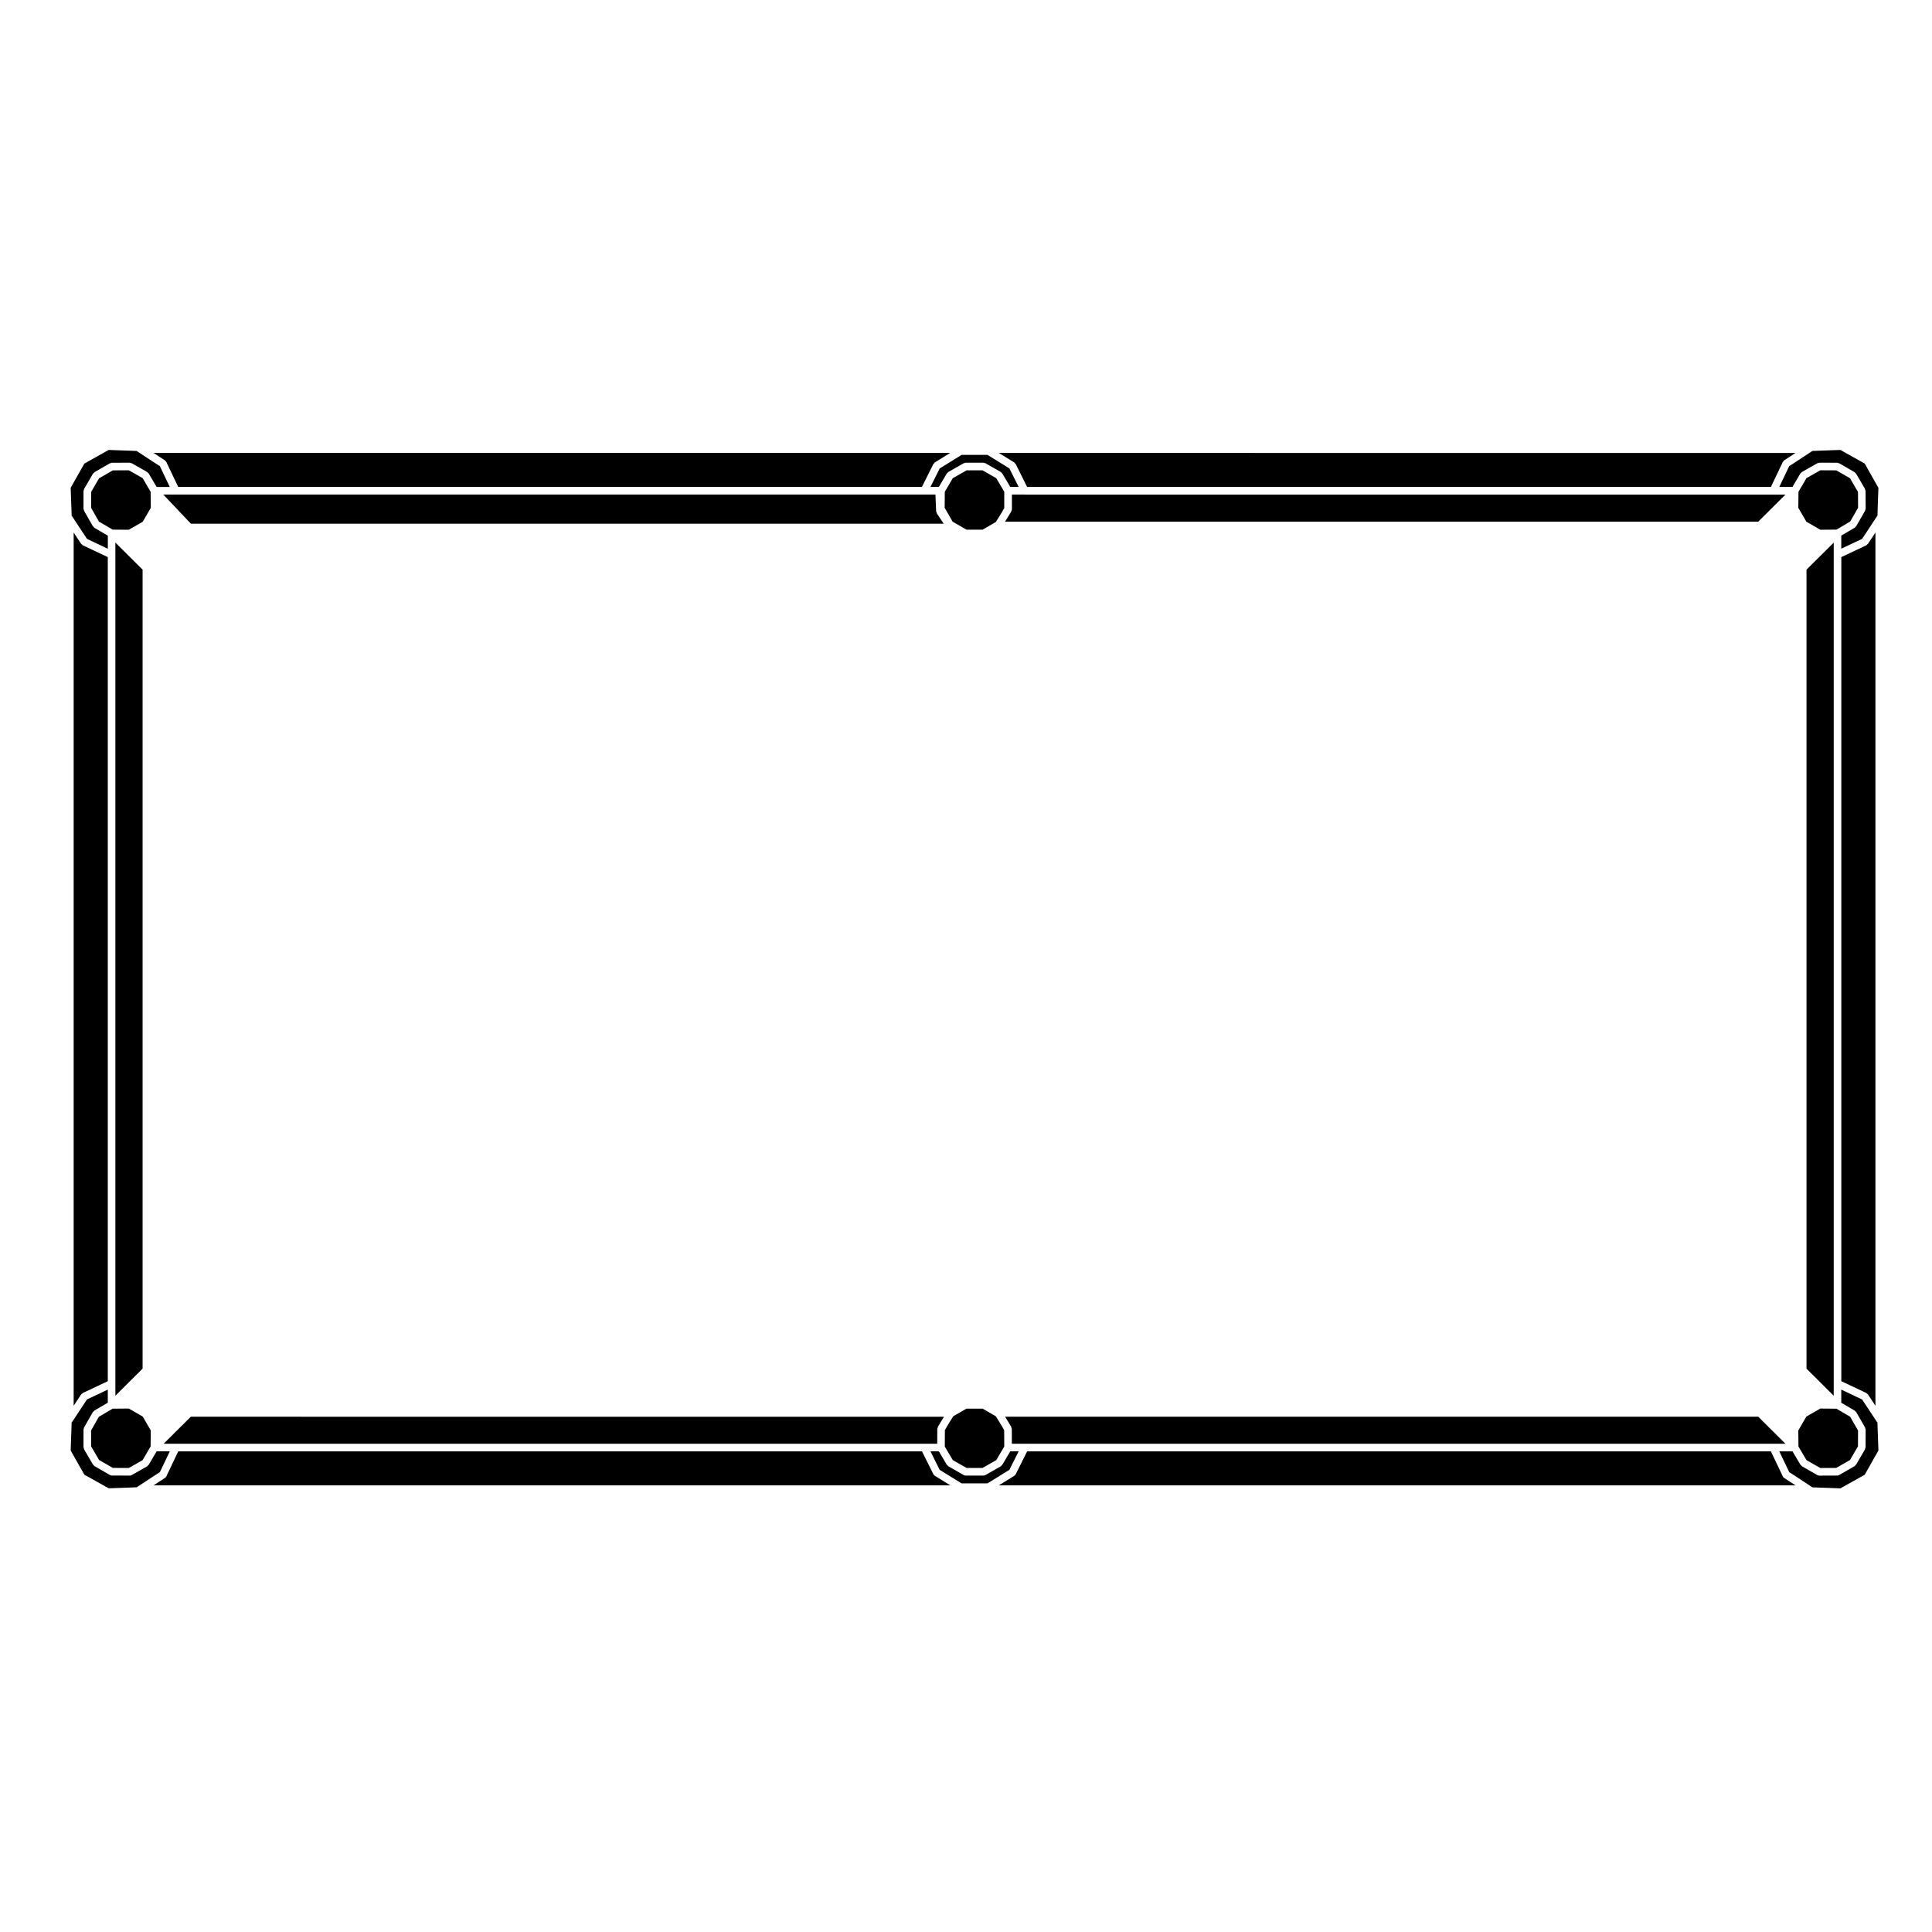
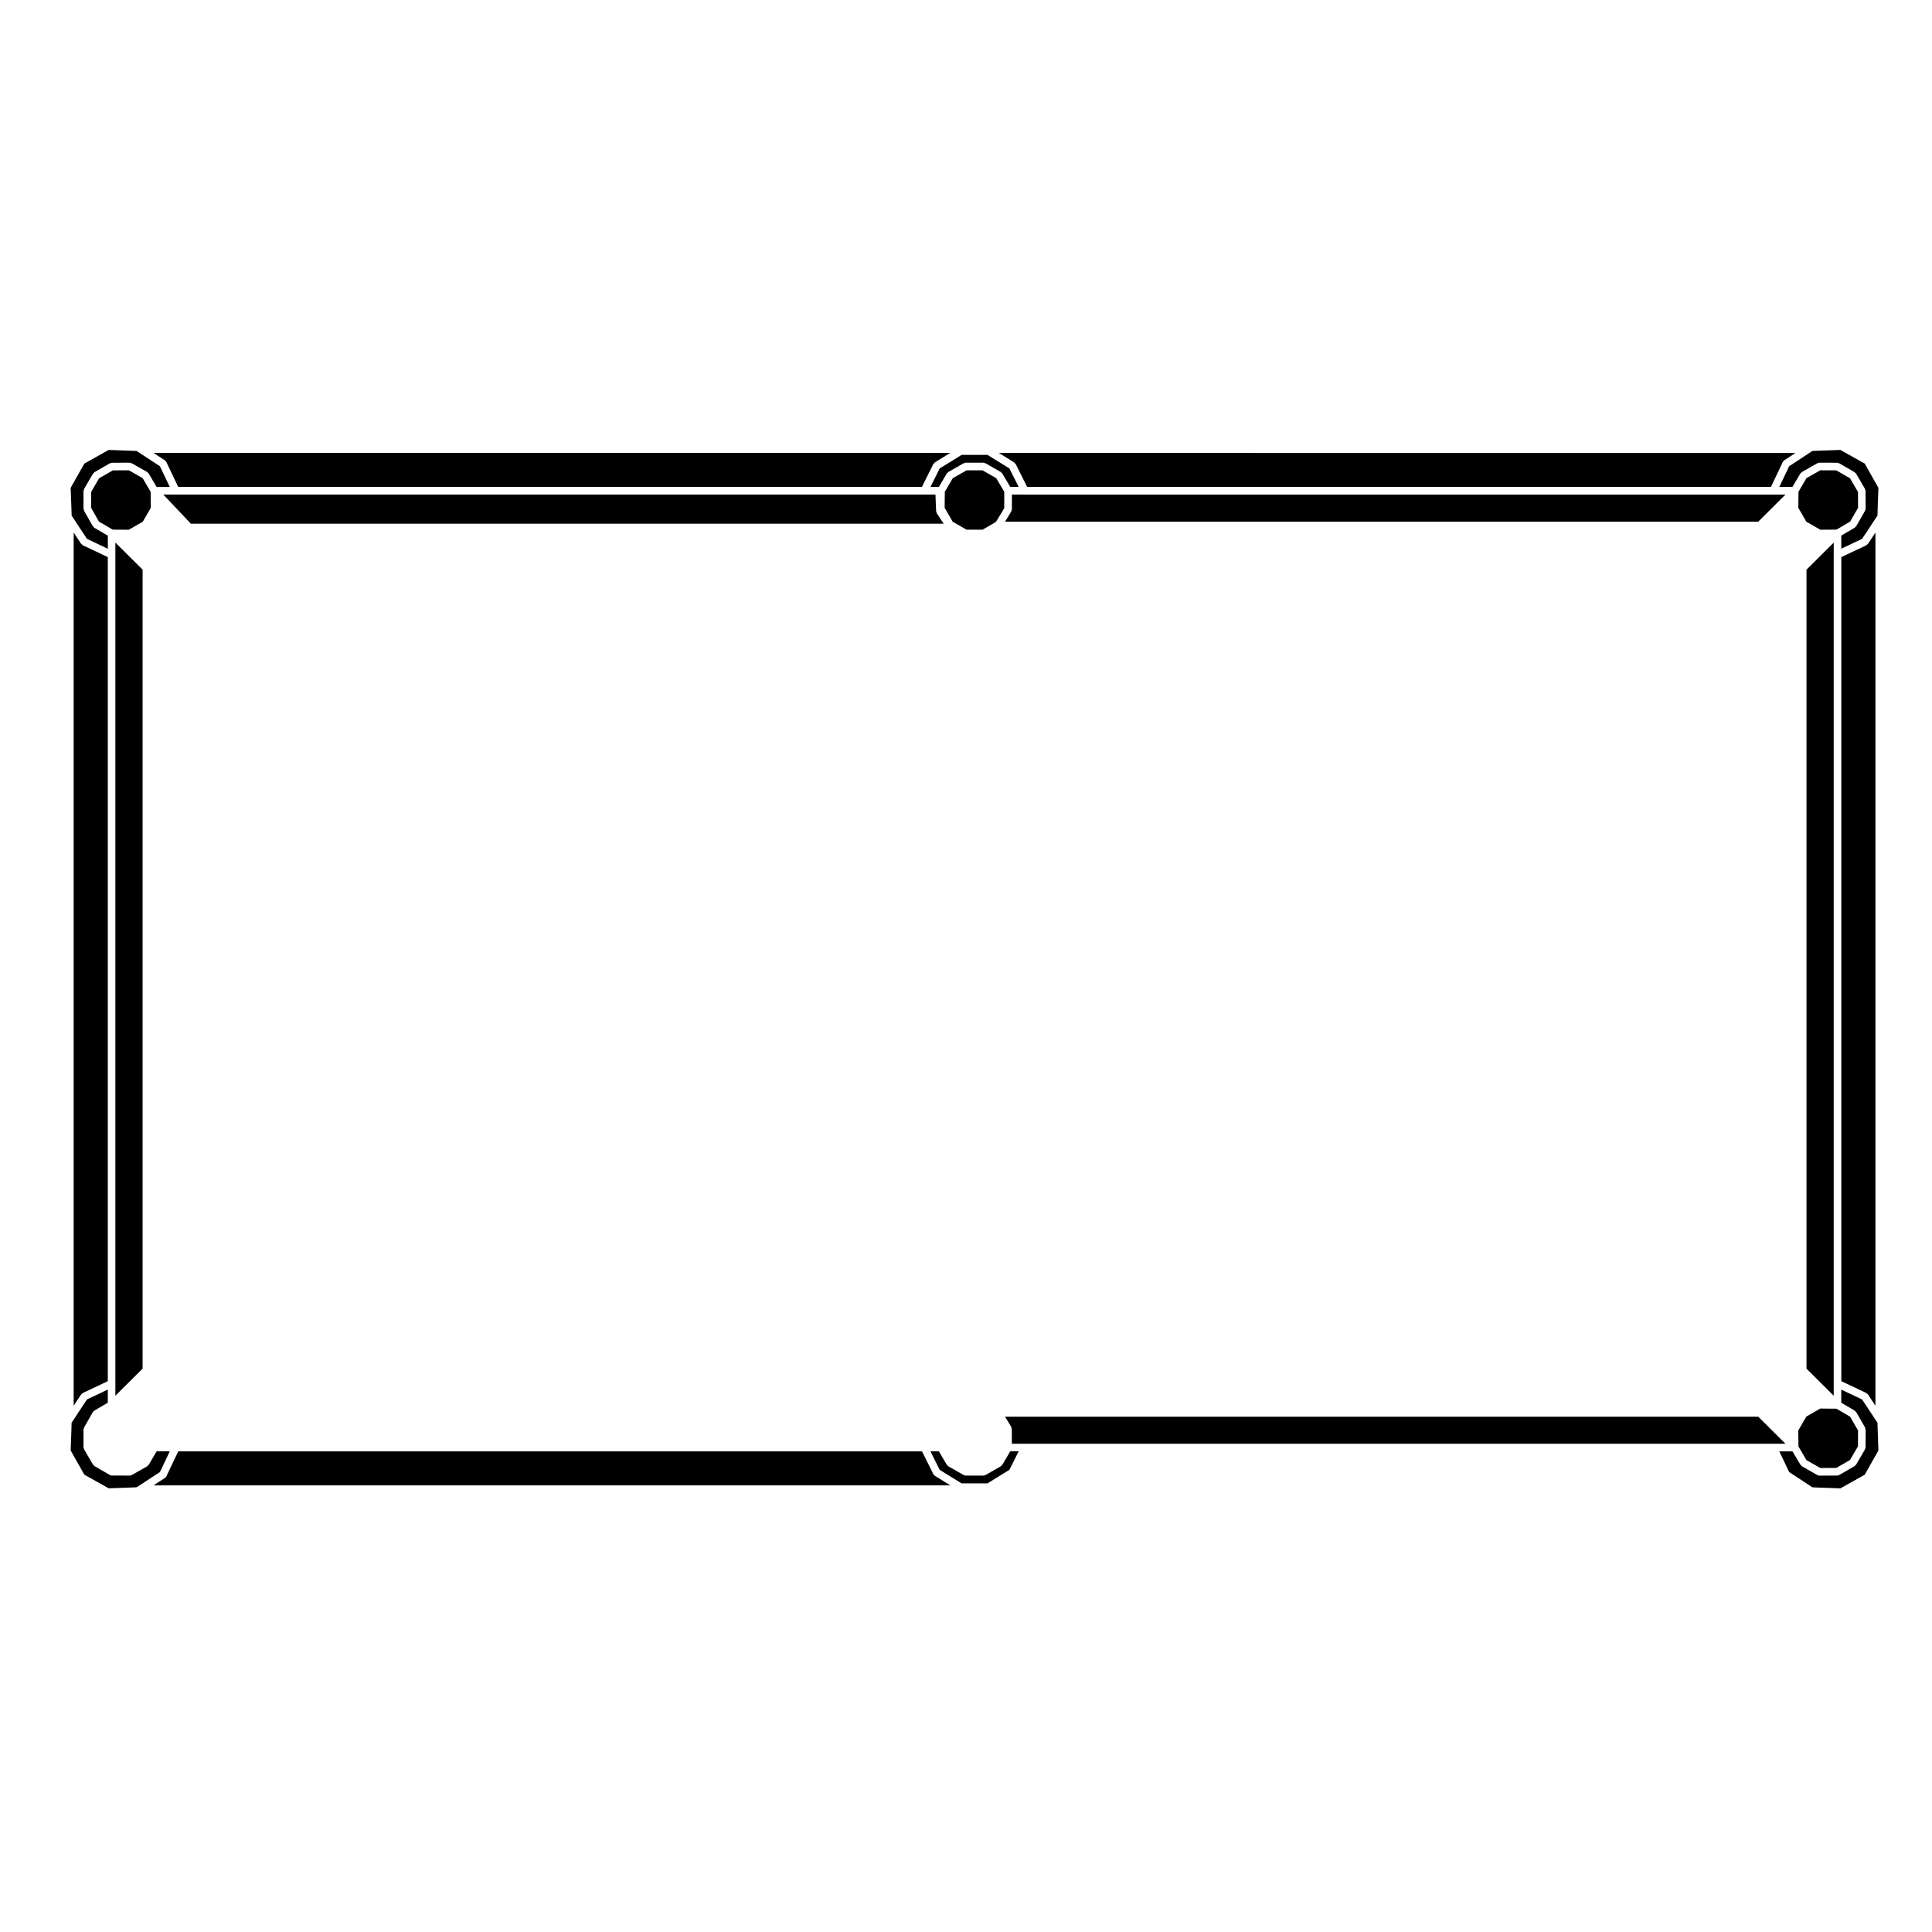
<svg xmlns="http://www.w3.org/2000/svg" fill="#000000" width="800px" height="800px" version="1.1" viewBox="144 144 512 512">
  <g>
    <path d="m638.79 267.96v-0.012l-0.609-1.094-1.113-0.621-3.953-2.211v-0.004l-1.387-0.781-0.855 0.031-4.762 0.168-1.789 0.07-0.363 0.227-4.231 2.785c-0.012 0-0.012 0-0.012 0.004l-1.566 1.02-0.02 0.047c-0.012 0.012-0.02 0.016-0.02 0.023v0.016l-2.578 5.414h3.481l2.117-3.586c0.051-0.086 0.145-0.105 0.215-0.168 0.059-0.059 0.082-0.152 0.156-0.195l4.133-2.344c0.082-0.047 0.168-0.012 0.246-0.031 0.09-0.023 0.156-0.105 0.246-0.105h0.012l4.762 0.02c0.102 0 0.156 0.082 0.258 0.105 0.082 0.02 0.168-0.016 0.238 0.031l4.109 2.371c0.082 0.047 0.102 0.141 0.156 0.203 0.07 0.066 0.168 0.082 0.215 0.16l2.383 4.09c0.051 0.082 0.012 0.172 0.031 0.258 0.031 0.09 0.105 0.152 0.105 0.246l0.02 4.731c0 0.098-0.082 0.152-0.102 0.242-0.031 0.09 0.012 0.18-0.039 0.266l-2.363 4.121c-0.031 0.059-0.105 0.039-0.145 0.09-0.082 0.098-0.105 0.215-0.215 0.281l-3.594 2.109v3.465l5.453-2.57 0.051-0.023 1.055-1.578 2.797-4.254c0-0.004 0 0 0.012-0.004v-0.012l0.227-0.324 0.051-1.762v-0.004l-0.012 0.008 0.176-4.734 0.031-0.863-0.785-1.391z" />
    <path d="m410.14 274.32-2.125-3.602-3.652-2.078h-4.207l-3.652 2.078-2.121 3.606-0.039 4.238 2.113 3.688 3.684 2.125h4.242l3.531-2.047 1.559-2.523 0.668-1.168z" />
    <path d="m415.58 275.06h-3.414v3.856c0 0.039-0.039 0.059-0.039 0.102-0.012 0.035 0.031 0.066 0.02 0.102l-0.02 0.102c-0.012 0.059-0.07 0.09-0.09 0.141-0.012 0.02 0 0.047-0.012 0.066l-0.02 0.039c-0.012 0.023 0 0.055-0.012 0.082l-0.719 1.184-0.059 0.105v0.004l-0.012 0.016v0.004l-0.855 1.387h199.61l7.203-7.176h-201.58z" />
    <path d="m413.95 273.04-2.449-4.902-5.812-3.594h-6.84l-5.82 3.594-2.445 4.902h2.223l2.109-3.578c0.051-0.082 0.141-0.098 0.203-0.152 0.07-0.066 0.086-0.16 0.168-0.211l4.109-2.344c0.082-0.047 0.168-0.012 0.246-0.031 0.09-0.023 0.152-0.105 0.25-0.105h4.742c0.102 0 0.156 0.082 0.246 0.105 0.09 0.02 0.176-0.016 0.258 0.031l4.109 2.344c0.082 0.051 0.102 0.141 0.156 0.211 0.07 0.059 0.156 0.074 0.207 0.152l2.117 3.578z" />
    <path d="m187.27 275.06 7.316 7.723h199.5l-1.824-2.742c-0.051-0.074-0.02-0.168-0.051-0.246-0.035-0.102-0.117-0.16-0.121-0.273l-0.188-4.469h-2.957l-198.36 0.004h-3.32z" />
    <path d="m391.55 266.8c0.066-0.074 0.082-0.18 0.172-0.242l4.106-2.535-211.14 0.004 1.223 0.805s0 0.004 0.004 0.004l1.82 1.184c0.086 0.055 0.102 0.156 0.16 0.23 0.07 0.082 0.172 0.109 0.215 0.215l0.137 0.324 2.973 6.242h197.1l3.027-6.062c0.043-0.074 0.137-0.098 0.203-0.168z" />
    <path d="m391.71 535.07c-0.141-0.098-0.266-0.223-0.348-0.383l-3.027-6.062-197.1 0.004-2.973 6.242-0.137 0.324c-0.082 0.188-0.211 0.332-0.367 0.438-0.004 0.004-0.004 0.012-0.012 0.016l-1.828 1.188h-0.008l-1.215 0.801h211.16l-4.121-2.543c-0.012-0.008-0.012-0.02-0.02-0.023z" />
    <path d="m167.45 266.24-1.09 0.613-0.629 1.109-2.223 3.926-0.781 1.391 0.031 0.867 0.176 4.734v0.008l0.051 1.762 0.227 0.328v0.012c0.004 0.004 0.012 0 0.012 0.004l2.797 4.254 1.039 1.566 0.066 0.031c0.004 0 0.004 0.004 0.012 0.012h0.016l5.426 2.57v-3.465l-3.598-2.109c-0.121-0.086-0.152-0.211-0.227-0.301-0.039-0.051-0.117-0.035-0.145-0.09l-2.344-4.121c-0.047-0.082-0.012-0.168-0.035-0.258-0.023-0.086-0.102-0.145-0.102-0.242v-4.731c0-0.102 0.082-0.156 0.105-0.246 0.02-0.09-0.016-0.176 0.035-0.262l2.383-4.094c0.051-0.086 0.145-0.102 0.215-0.16 0.059-0.066 0.074-0.156 0.152-0.203l4.109-2.371c0.074-0.047 0.16-0.012 0.242-0.031 0.098-0.031 0.156-0.105 0.258-0.105l4.762-0.02h0.004c0.098 0 0.152 0.074 0.242 0.102 0.09 0.023 0.172-0.012 0.258 0.035l4.133 2.344c0.082 0.047 0.098 0.137 0.156 0.203 0.07 0.066 0.168 0.082 0.215 0.16l2.109 3.586h3.488l-2.578-5.414c-0.004-0.004 0-0.012 0-0.016-0.004-0.012-0.016-0.016-0.02-0.023l-0.02-0.047-1.566-1.02c-0.004-0.004-0.004-0.004-0.012-0.004l-4.238-2.785-0.359-0.227-1.777-0.07-4.758-0.168-0.863-0.031-1.406 0.785z" />
    <path d="m413.95 528.62h-2.223l-2.117 3.578c-0.031 0.055-0.105 0.039-0.145 0.09-0.082 0.098-0.105 0.211-0.215 0.277l-4.109 2.344c-0.156 0.09-0.324 0.133-0.504 0.133h-4.742c-0.172 0-0.336-0.047-0.5-0.133l-4.109-2.344c-0.105-0.066-0.137-0.18-0.215-0.277-0.039-0.051-0.117-0.035-0.152-0.09l-2.109-3.578h-2.234l2.449 4.906 5.809 3.586h6.848l5.812-3.586z" />
-     <path d="m618.62 536.84-1.828-1.188c0-0.004 0-0.012-0.012-0.016-0.156-0.105-0.289-0.25-0.363-0.438l-0.137-0.324-2.973-6.242h-197.11l-3.023 6.062c-0.09 0.16-0.207 0.293-0.352 0.383-0.012 0.004-0.012 0.02-0.02 0.023l-4.121 2.543h211.16l-1.211-0.801h-0.008z" />
    <path d="m163.5 529.77c0 0.008 0.004 0.008 0 0l2.227 3.93 0.629 1.109 1.09 0.613h0.004l3.953 2.211 1.406 0.785 0.863-0.031 4.758-0.168 1.777-0.07 0.359-0.227 4.238-2.785c0.004 0 0.004-0.004 0.004-0.004l1.574-1.016 0.016-0.039c0.004-0.012 0.016-0.012 0.02-0.02 0-0.004-0.004-0.016 0-0.02l2.578-5.414-3.488-0.004-2.109 3.586c-0.039 0.062-0.117 0.047-0.164 0.098-0.074 0.09-0.105 0.211-0.211 0.273l-4.133 2.344c-0.156 0.09-0.328 0.133-0.5 0.133l-0.004-0.004-4.762-0.02c-0.004 0-0.004-0.004-0.012-0.004-0.168 0-0.332-0.047-0.488-0.133l-4.109-2.371c-0.105-0.066-0.137-0.18-0.211-0.277-0.047-0.047-0.121-0.031-0.156-0.09l-2.383-4.094c-0.051-0.086-0.016-0.172-0.035-0.262-0.023-0.09-0.105-0.145-0.105-0.246v-4.731c0-0.098 0.074-0.156 0.102-0.242 0.023-0.09-0.012-0.176 0.035-0.258l2.344-4.109c0.047-0.082 0.137-0.098 0.203-0.156 0.066-0.07 0.082-0.168 0.16-0.215l3.598-2.109v-3.477l-5.426 2.57c-0.004 0.004-0.016 0-0.02 0.004l-0.004 0.004-0.066 0.031-1.039 1.566-2.797 4.254c0 0.004-0.004 0-0.012 0.004v0.012l-0.227 0.324-0.051 1.762v0.008l-0.172 4.727-0.031 0.863z" />
    <path d="m641.6 522.79v-0.008l-0.051-1.762-0.227-0.324v-0.012c-0.012-0.004-0.012 0-0.012-0.004l-2.797-4.242-1.043-1.57-0.059-0.031-0.012-0.004c0-0.004-0.012 0-0.02-0.004l-5.422-2.57v3.477l3.594 2.109c0.09 0.051 0.102 0.145 0.168 0.215 0.059 0.059 0.156 0.074 0.195 0.152l2.363 4.109c0.051 0.086 0.012 0.176 0.039 0.266 0.02 0.09 0.102 0.145 0.102 0.242l-0.02 4.738c0 0.102-0.082 0.156-0.105 0.246-0.02 0.086 0.02 0.176-0.031 0.258l-2.383 4.09c-0.039 0.059-0.117 0.047-0.156 0.09-0.082 0.098-0.105 0.211-0.215 0.277l-4.109 2.371c-0.145 0.09-0.312 0.133-0.484 0.133-0.012 0-0.012 0.004-0.012 0.004l-4.762 0.02h-0.012c-0.168 0-0.332-0.047-0.492-0.133l-4.109-2.344c-0.105-0.066-0.137-0.18-0.215-0.277-0.039-0.051-0.117-0.035-0.156-0.09l-2.125-3.586h-3.492l2.578 5.414v0.02c0 0.012 0.012 0.012 0.02 0.02l0.012 0.039 1.57 1.023s0 0.004 0.012 0.004l4.231 2.785 0.363 0.227 1.789 0.07 4.762 0.168 0.855 0.031 1.387-0.781h-0.004l3.953-2.211 1.113-0.621 0.609-1.094v-0.004-0.004l2.223-3.926s0.012 0 0.012-0.004l0.777-1.379-0.031-0.863z" />
    <path d="m181.79 294.96-7.215-7.172v226.09l7.215-7.176z" />
    <path d="m183.92 274.33-2.129-3.625-3.656-2.07-4.234 0.02-3.641 2.094-2.113 3.629v4.203l2.07 3.644 3.641 2.133 4.269 0.031 3.707-2.129 2.129-3.68z" />
    <path d="m620.61 527.34 2.133 3.617 3.656 2.078 4.227-0.02 3.641-2.098 2.117-3.625 0.02-4.195-2.098-3.644-3.629-2.133-4.277-0.039-3.703 2.125-2.129 3.684z" />
    <path d="m616.41 266.47c0.039-0.102 0.145-0.133 0.215-0.211 0.059-0.074 0.07-0.18 0.156-0.238l1.82-1.184c0.012 0 0.012-0.004 0.012-0.004l1.211-0.797-211.12-0.004 4.102 2.535c0.102 0.059 0.105 0.168 0.176 0.246 0.059 0.066 0.156 0.086 0.195 0.168l3.023 6.062h197.11l2.973-6.242z" />
    <path d="m638.57 513.14c0.09 0.039 0.117 0.141 0.195 0.207 0.07 0.059 0.176 0.074 0.238 0.156l1.199 1.82 0.805 1.223v-231.42l-0.805 1.223-1.199 1.809c-0.039 0.066-0.125 0.047-0.176 0.102-0.09 0.086-0.125 0.203-0.238 0.258l-0.312 0.145-6.309 2.973v218.39l6.289 2.977z" />
    <path d="m622.74 506.71 7.215 7.176v-226.09l-7.215 7.172z" />
    <path d="m412.14 522.75 0.012 3.859h205.01l-7.203-7.164h-199.61l0.855 1.387v0.004l0.785 1.301c0.051 0.086 0.012 0.176 0.039 0.266 0.031 0.09 0.105 0.156 0.105 0.258 0 0.02-0.02 0.031-0.02 0.051 0.004 0.012 0.023 0.02 0.023 0.039z" />
-     <path d="m168.14 523.09v4.199l2.113 3.625 3.641 2.098 4.234 0.02 3.656-2.07 2.129-3.629 0.043-4.246-2.129-3.684-3.707-2.125-4.269 0.039-3.641 2.133z" />
    <path d="m165.96 288.53c-0.121-0.055-0.172-0.176-0.258-0.273-0.055-0.051-0.137-0.035-0.176-0.098l-1.199-1.809-0.805-1.223v231.41l0.805-1.223 1.199-1.809c0.059-0.09 0.16-0.102 0.238-0.156 0.074-0.066 0.105-0.168 0.195-0.207l0.312-0.137 6.293-2.977v-218.39l-6.293-2.977z" />
-     <path d="m388.95 526.61h3.426l0.016-3.859v-0.098c0-0.105 0.082-0.168 0.105-0.262 0.012-0.039 0-0.086 0.02-0.125v-0.004c0.02-0.047-0.004-0.09 0.02-0.125l0.742-1.234 0.023-0.047s0.004 0 0.004-0.004l0.016-0.023v-0.004l0.848-1.375-199.6-0.004-7.203 7.164z" />
-     <path d="m409.48 521.89-1.566-2.551-3.519-2.035h-4.266l-3.523 2.035-1.559 2.527-0.645 1.16-0.02 4.328 2.121 3.598 3.652 2.074h4.207l3.652-2.074 2.125-3.598-0.02-4.332z" />
    <path d="m636.41 278.57-0.02-4.195-2.117-3.629-3.641-2.094-4.227-0.02-3.664 2.07-2.125 3.625-0.043 4.25 2.129 3.68 3.703 2.129 4.277-0.031 3.629-2.133z" />
  </g>
</svg>